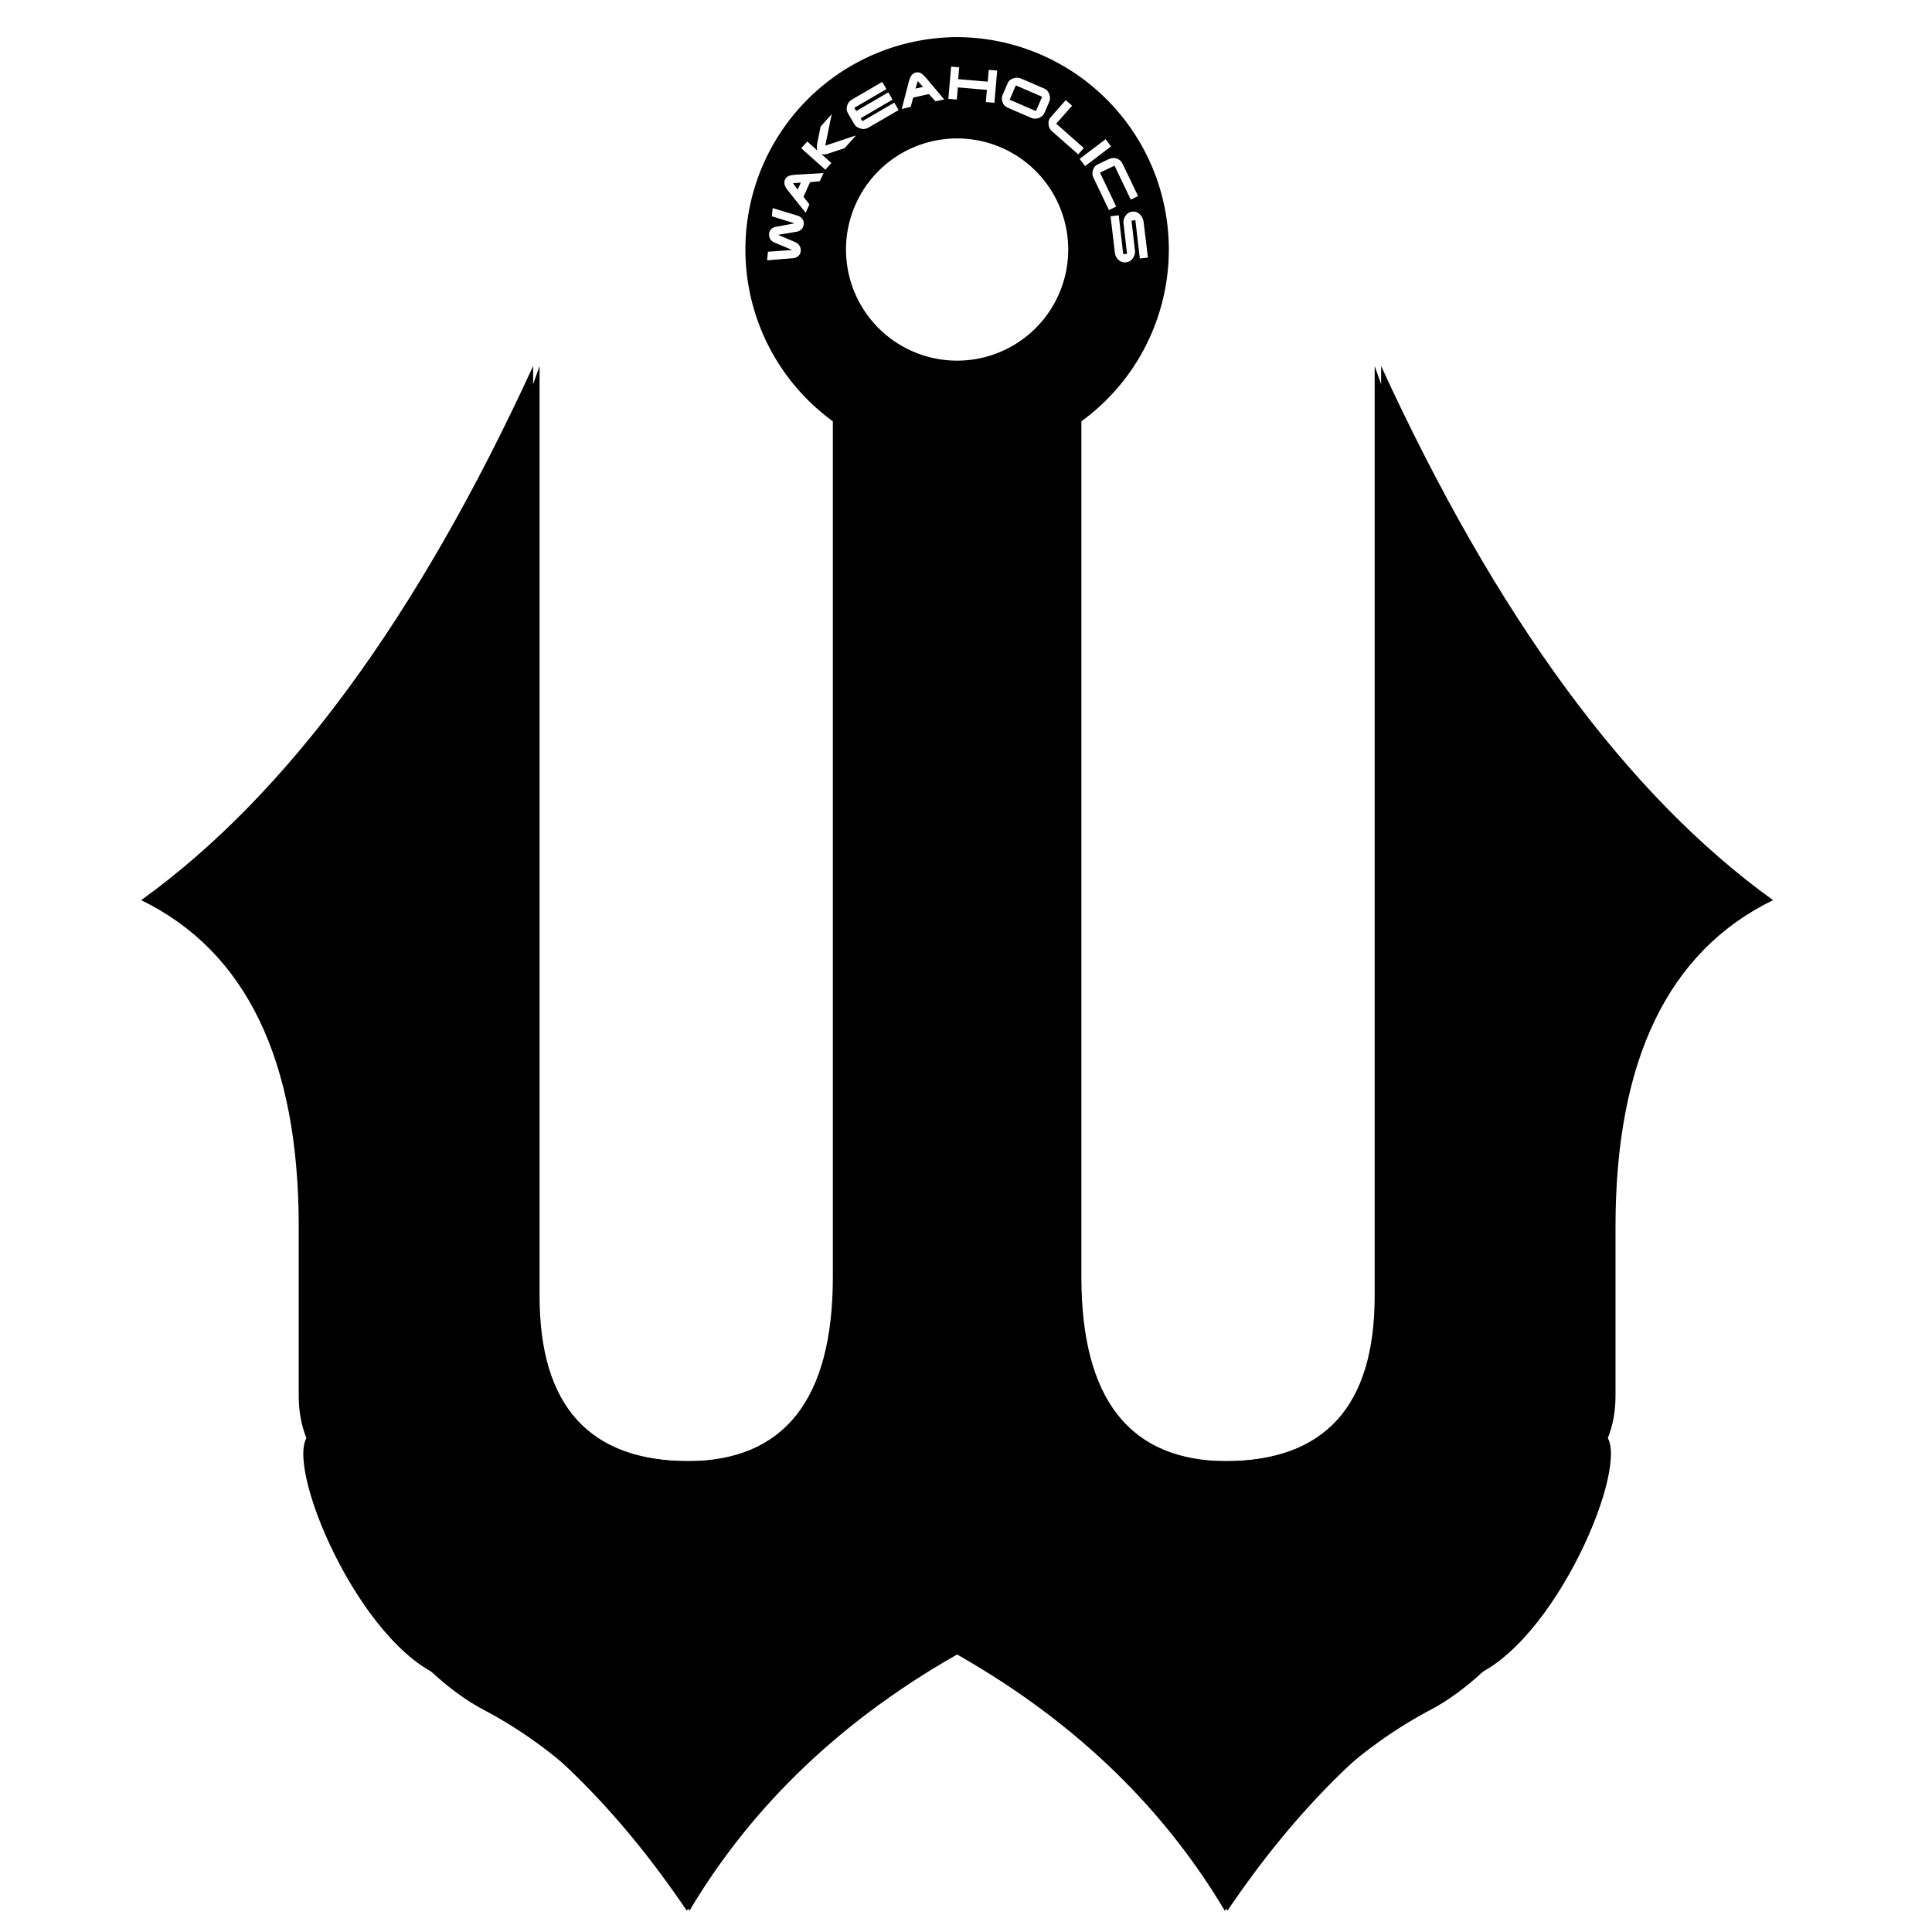
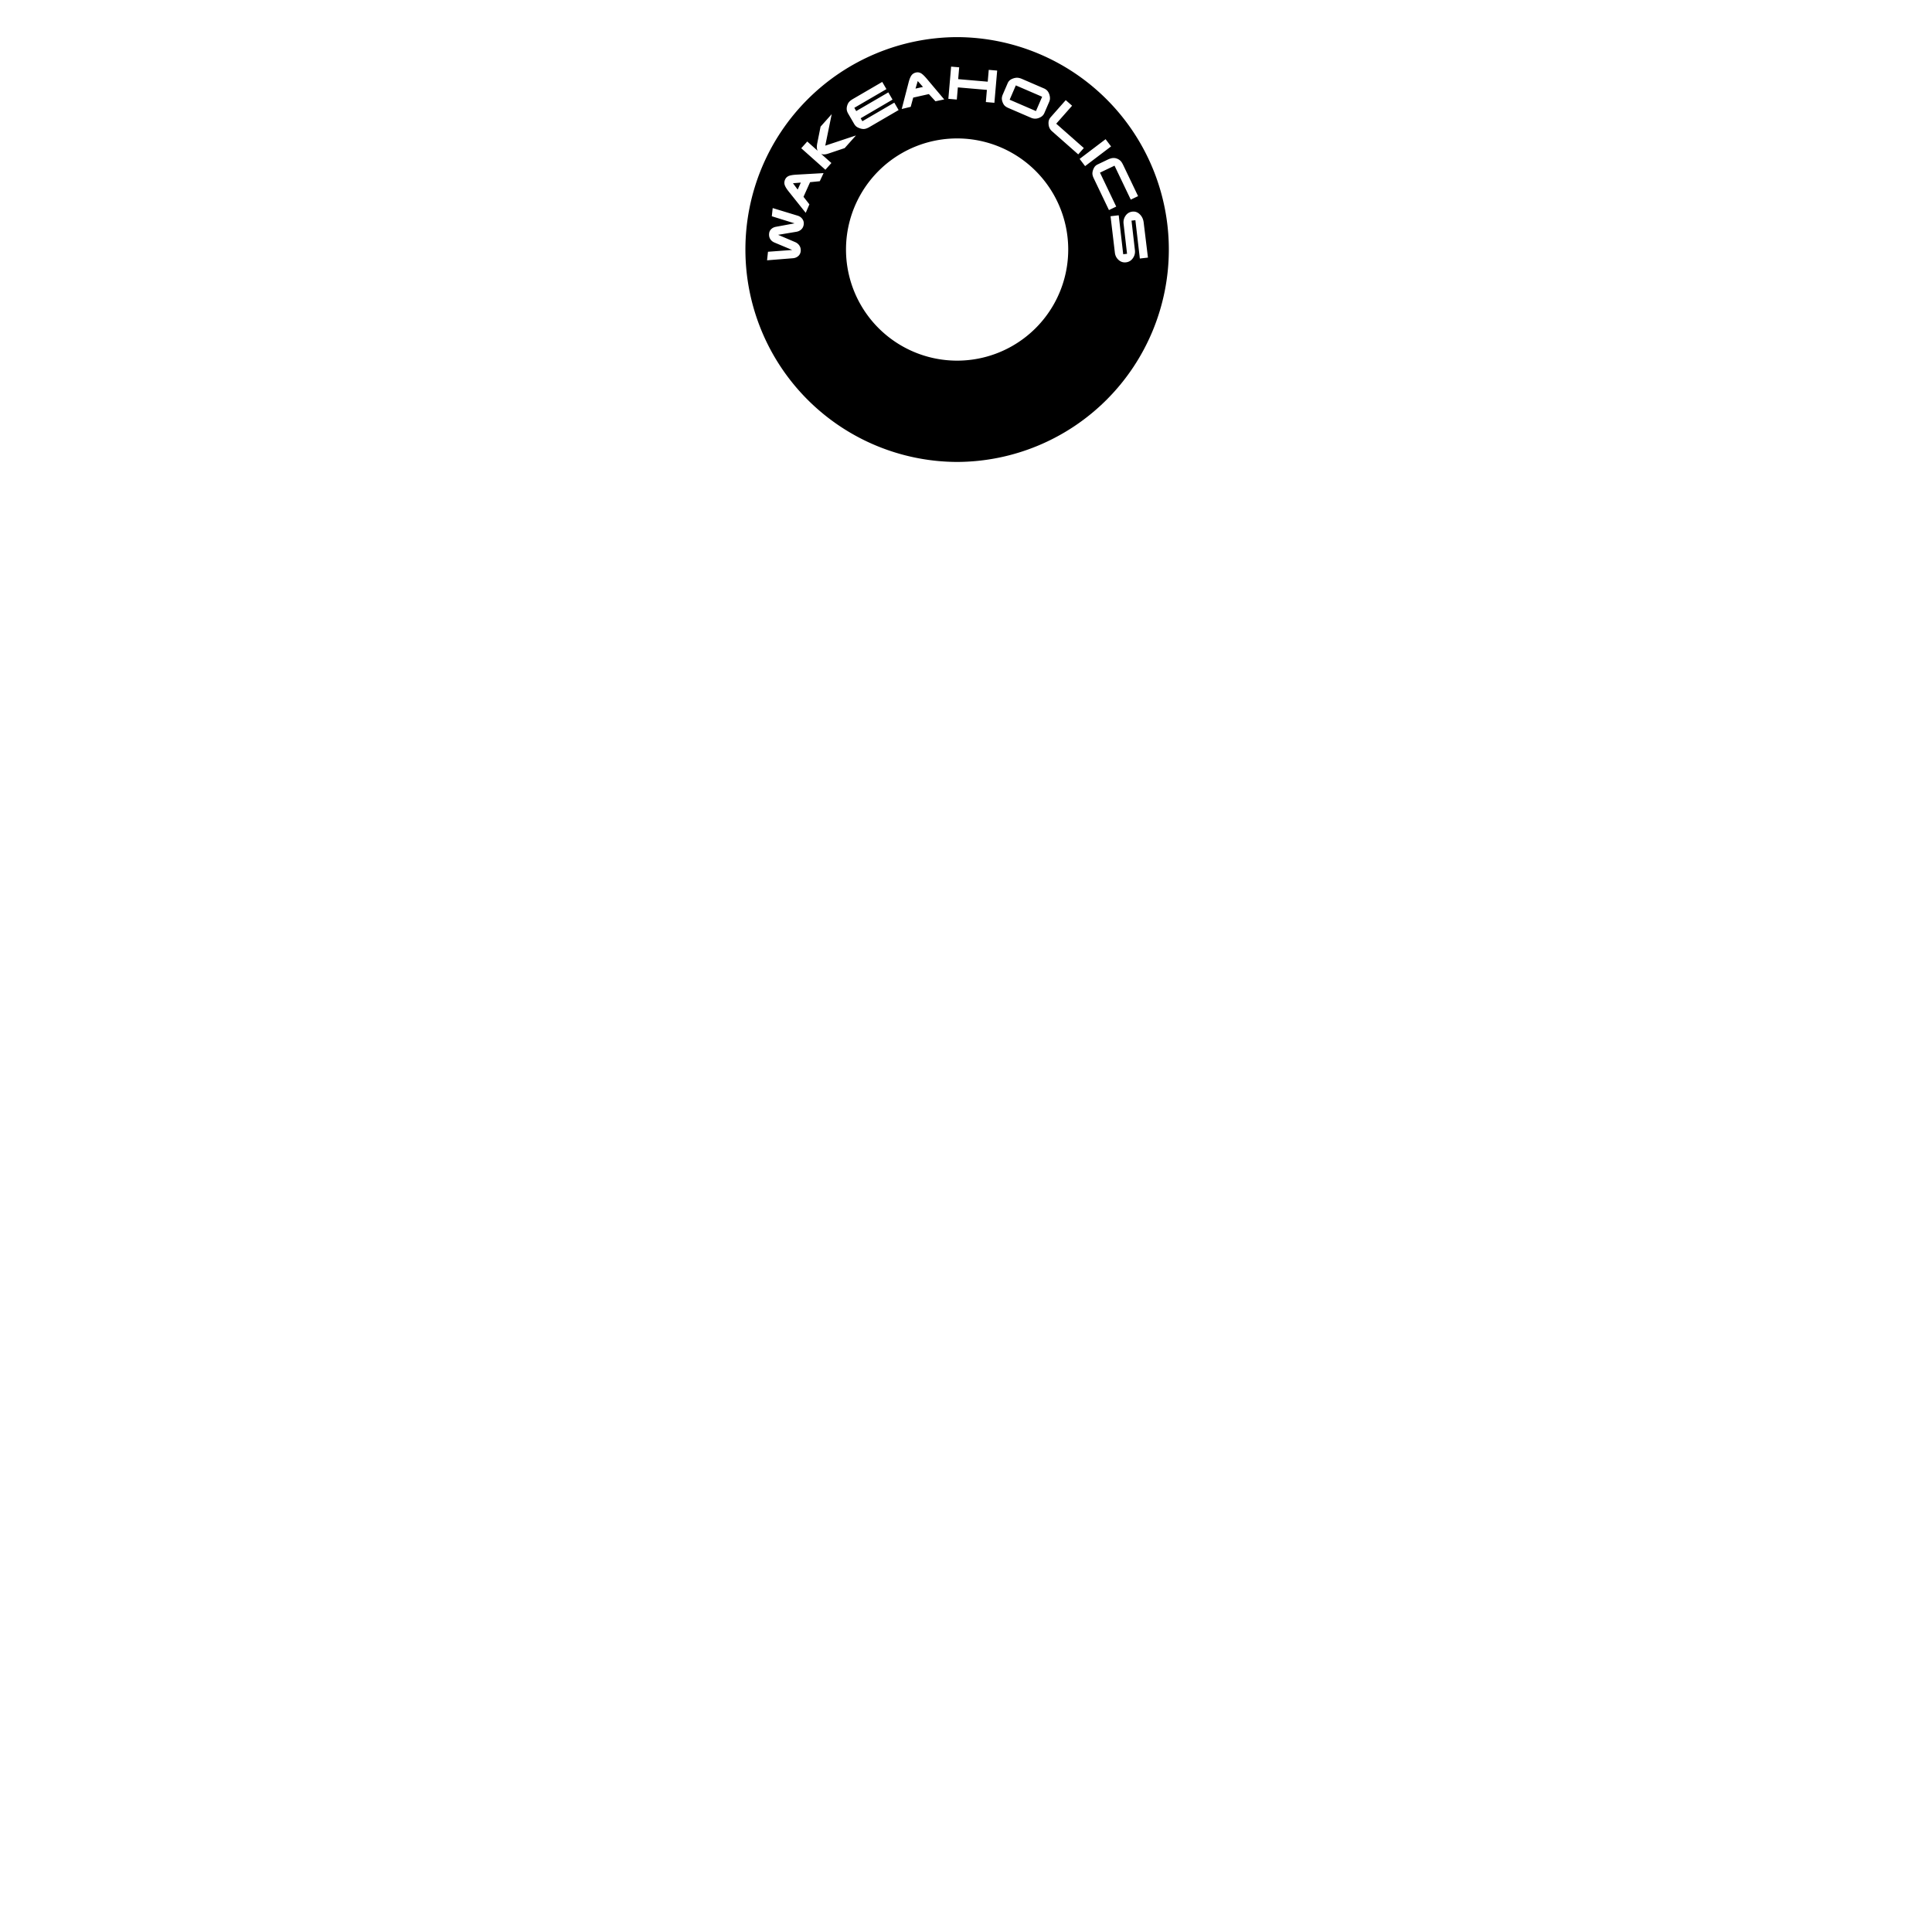
<svg xmlns="http://www.w3.org/2000/svg" xmlns:xlink="http://www.w3.org/1999/xlink" viewBox="0 0 500 500">
  <g transform="matrix(.592 0 0 .592 924.122 -210.855)">
    <g clip-path="url(#clipPath5833)" transform="matrix(.734 0 0 .734 -402.018 317.148)">
      <use xlink:href="#B" />
    </g>
    <g transform="matrix(-.734 0 0 .734 -1883.186 317.148)" clip-path="url(#clipPath5833)">
      <use xlink:href="#B" />
    </g>
    <path d="M-1142.602 372.404a92.857 92.857 0 0 0 0 185.713 92.857 92.857 0 0 0 0-185.713zm-2.625 12.893l3.531.305-.445 5.17 12.92 1.113.445-5.172 3.682.316-1.211 14.084-3.74-.322.457-5.324-12.689-1.092-.459 5.324-3.701-.318 1.211-14.084zm-14.846 2.504c.514-.03 1.013.072 1.498.307.659.31 1.539 1.112 2.643 2.408l7.689 9.127-3.824.803-2.887-3.141-6.84 1.539-1.094 4.037-3.93.943 3.016-11.635c.415-1.586.888-2.679 1.42-3.283.458-.522 1.056-.866 1.791-1.031.174-.039.346-.064.517-.074zm43.99 2.377c.563.048 1.179.217 1.848.506l9.584 4.137c.668.288 1.193.668 1.574 1.139.393.476.687 1.082.883 1.82.146.564.206 1.07.18 1.518-.01.441-.124.912-.342 1.416l-2.072 4.801c-.243.563-.554 1.014-.936 1.35-.365.329-.849.614-1.453.854-1.158.46-2.306.444-3.443-.047l-10.006-4.318c-.68-.293-1.217-.644-1.611-1.051-.378-.413-.683-.962-.916-1.646-.193-.584-.279-1.116-.254-1.592.03-.488.174-1.029.432-1.627l2.119-4.906c.243-.563.592-1.017 1.047-1.363.395-.302.915-.558 1.561-.766.658-.203 1.26-.278 1.807-.223zm-43.727 1.428l-.984 3.305 3.27-.736-2.285-2.568zm-15.525.383l1.83 3.145-14.035 8.174.828 1.424 14.037-8.174 1.84 3.162-13.934 8.158.752 1.291 13.953-8.125 1.889 3.244-12.844 7.479c-.717.418-1.403.677-2.055.775-.647.081-1.336-.013-2.068-.281-.591-.203-1.079-.444-1.463-.723-.379-.296-.716-.697-1.012-1.205l-2.582-4.436c-.353-.607-.569-1.19-.645-1.752-.065-.568 0-1.186.207-1.852s.497-1.204.877-1.617.916-.822 1.611-1.227l12.813-7.461zm58.4 1.516l-2.701 6.26 11.5 4.965 2.703-6.262-11.502-4.963zm21.82 6.441l2.772 2.445-6.932 7.855 12.064 10.645-2.445 2.771-11.547-10.187c-.373-.329-.694-.748-.961-1.256-.249-.509-.401-1.07-.457-1.682-.059-.648-.019-1.224.121-1.73.158-.507.454-1.006.885-1.494l6.5-7.367zm-102.309 6.119l-2.816 13.783 13.418-4.461-4.934 5.533-6.986 2.342c-.851.302-1.589.439-2.215.412a3.16 3.16 0 0 1-1.101-.238l4.492 4.004-2.625 2.945-10.553-9.404 2.625-2.945 4.568 4.07c-.119-.22-.216-.454-.277-.709-.167-.696-.121-1.649.135-2.857l1.4-7.012 4.869-5.463zm54.82 10.625a48.571 48.571 0 1 1 0 97.143 48.571 48.571 0 0 1 0-97.143zm64.908.334l2.397 3.158-11.351 8.615-2.397-3.158 11.351-8.615zm3.649 8.221c.573.021 1.14.166 1.705.438.606.29 1.107.688 1.504 1.191.262.342.587.916.973 1.723l6.375 13.32-3.197 1.529-7.102-14.842-6.357 3.043 7.101 14.842-3.18 1.521-6.68-13.961c-.309-.645-.49-1.246-.543-1.801-.037-.549.056-1.137.279-1.768.228-.619.473-1.097.736-1.436.315-.406.738-.735 1.268-.988l4.285-2.051c.887-.424 1.64-.671 2.258-.74a3.97 3.97 0 0 1 .574-.022zm-126.939 6.607l-1.654 3.541-4.242.426-2.873 6.395 2.572 3.297-1.604 3.709-7.496-9.393c-1.019-1.284-1.611-2.32-1.775-3.107-.143-.68-.061-1.364.248-2.051.293-.652.759-1.143 1.397-1.473.643-.341 1.815-.563 3.514-.668l11.914-.676zm-9.945 4.143l-3.426.289 2.053 2.77 1.373-3.059zm-12.291 11.141l10.875 3.313c.883.262 1.575.743 2.078 1.439.504.684.709 1.469.613 2.357-.095.876-.436 1.603-1.025 2.182s-1.341.941-2.256 1.086l-7.926 1.322 7.385 3.146c.86.363 1.516.903 1.965 1.619.451.704.626 1.512.527 2.426-.093.863-.459 1.57-1.096 2.117s-1.408.857-2.314.926l-11.291.9.404-3.732 10.584-.785-7.687-3.219c-.849-.348-1.486-.866-1.912-1.555-.425-.701-.589-1.508-.49-2.422.085-.787.399-1.435.941-1.941.53-.508 1.209-.839 2.035-.994l8.156-1.508-9.953-3.098.387-3.58zm157.689 1.529c1.086-.004 2.05.429 2.892 1.299.903.924 1.435 2.09 1.598 3.498l1.863 15.326-3.539.406-1.951-16.76-1.693.195 1.492 12.938c.148 1.281-.155 2.447-.908 3.498s-1.751 1.648-2.994 1.791c-1.23.142-2.312-.207-3.244-1.051-.931-.831-1.472-1.894-1.621-3.187l-1.893-15.92 3.576-.412 1.963 17.029 1.676-.193-1.514-13.129a4.96 4.96 0 0 1 .867-3.512c.727-1.048 1.712-1.644 2.955-1.787.16-.019.32-.029.475-.029z" />
  </g>
  <defs>
-     <path id="B" d="M-1261.492 271.164v542.405c0 73.236 30.515 109.854 91.545 109.854 57.978 0 86.968-36.618 86.968-109.854V272.761h144.184v552.251c0 65.607 29.752 98.411 89.256 98.411s89.256-32.804 89.256-98.411V271.164c54.927 158.678 131.977 264.718 231.151 318.119-61.03 28.989-91.545 93.834-91.545 194.533v75.525c0 9.155-.763 18.309-2.289 27.464 0 7.629-.763 15.258-2.289 22.886-1.439 61.738-54.489 137.789-102.988 162.492-45.773 24.412-86.205 64.082-121.297 119.009-38.144-64.082-93.071-115.957-164.781-155.627-68.659 41.195-120.534 93.071-155.627 155.627-41.195-61.03-87.731-106.803-139.606-137.318-50.96-12.85-98.946-122.732-86.968-144.183-3.052-7.629-4.577-16.02-4.577-25.175v-32.041-68.659c0-99.174-31.278-164.018-93.834-194.533 86.968-62.556 164.781-168.596 233.44-318.119z" />
-   </defs>
+     </defs>
</svg>